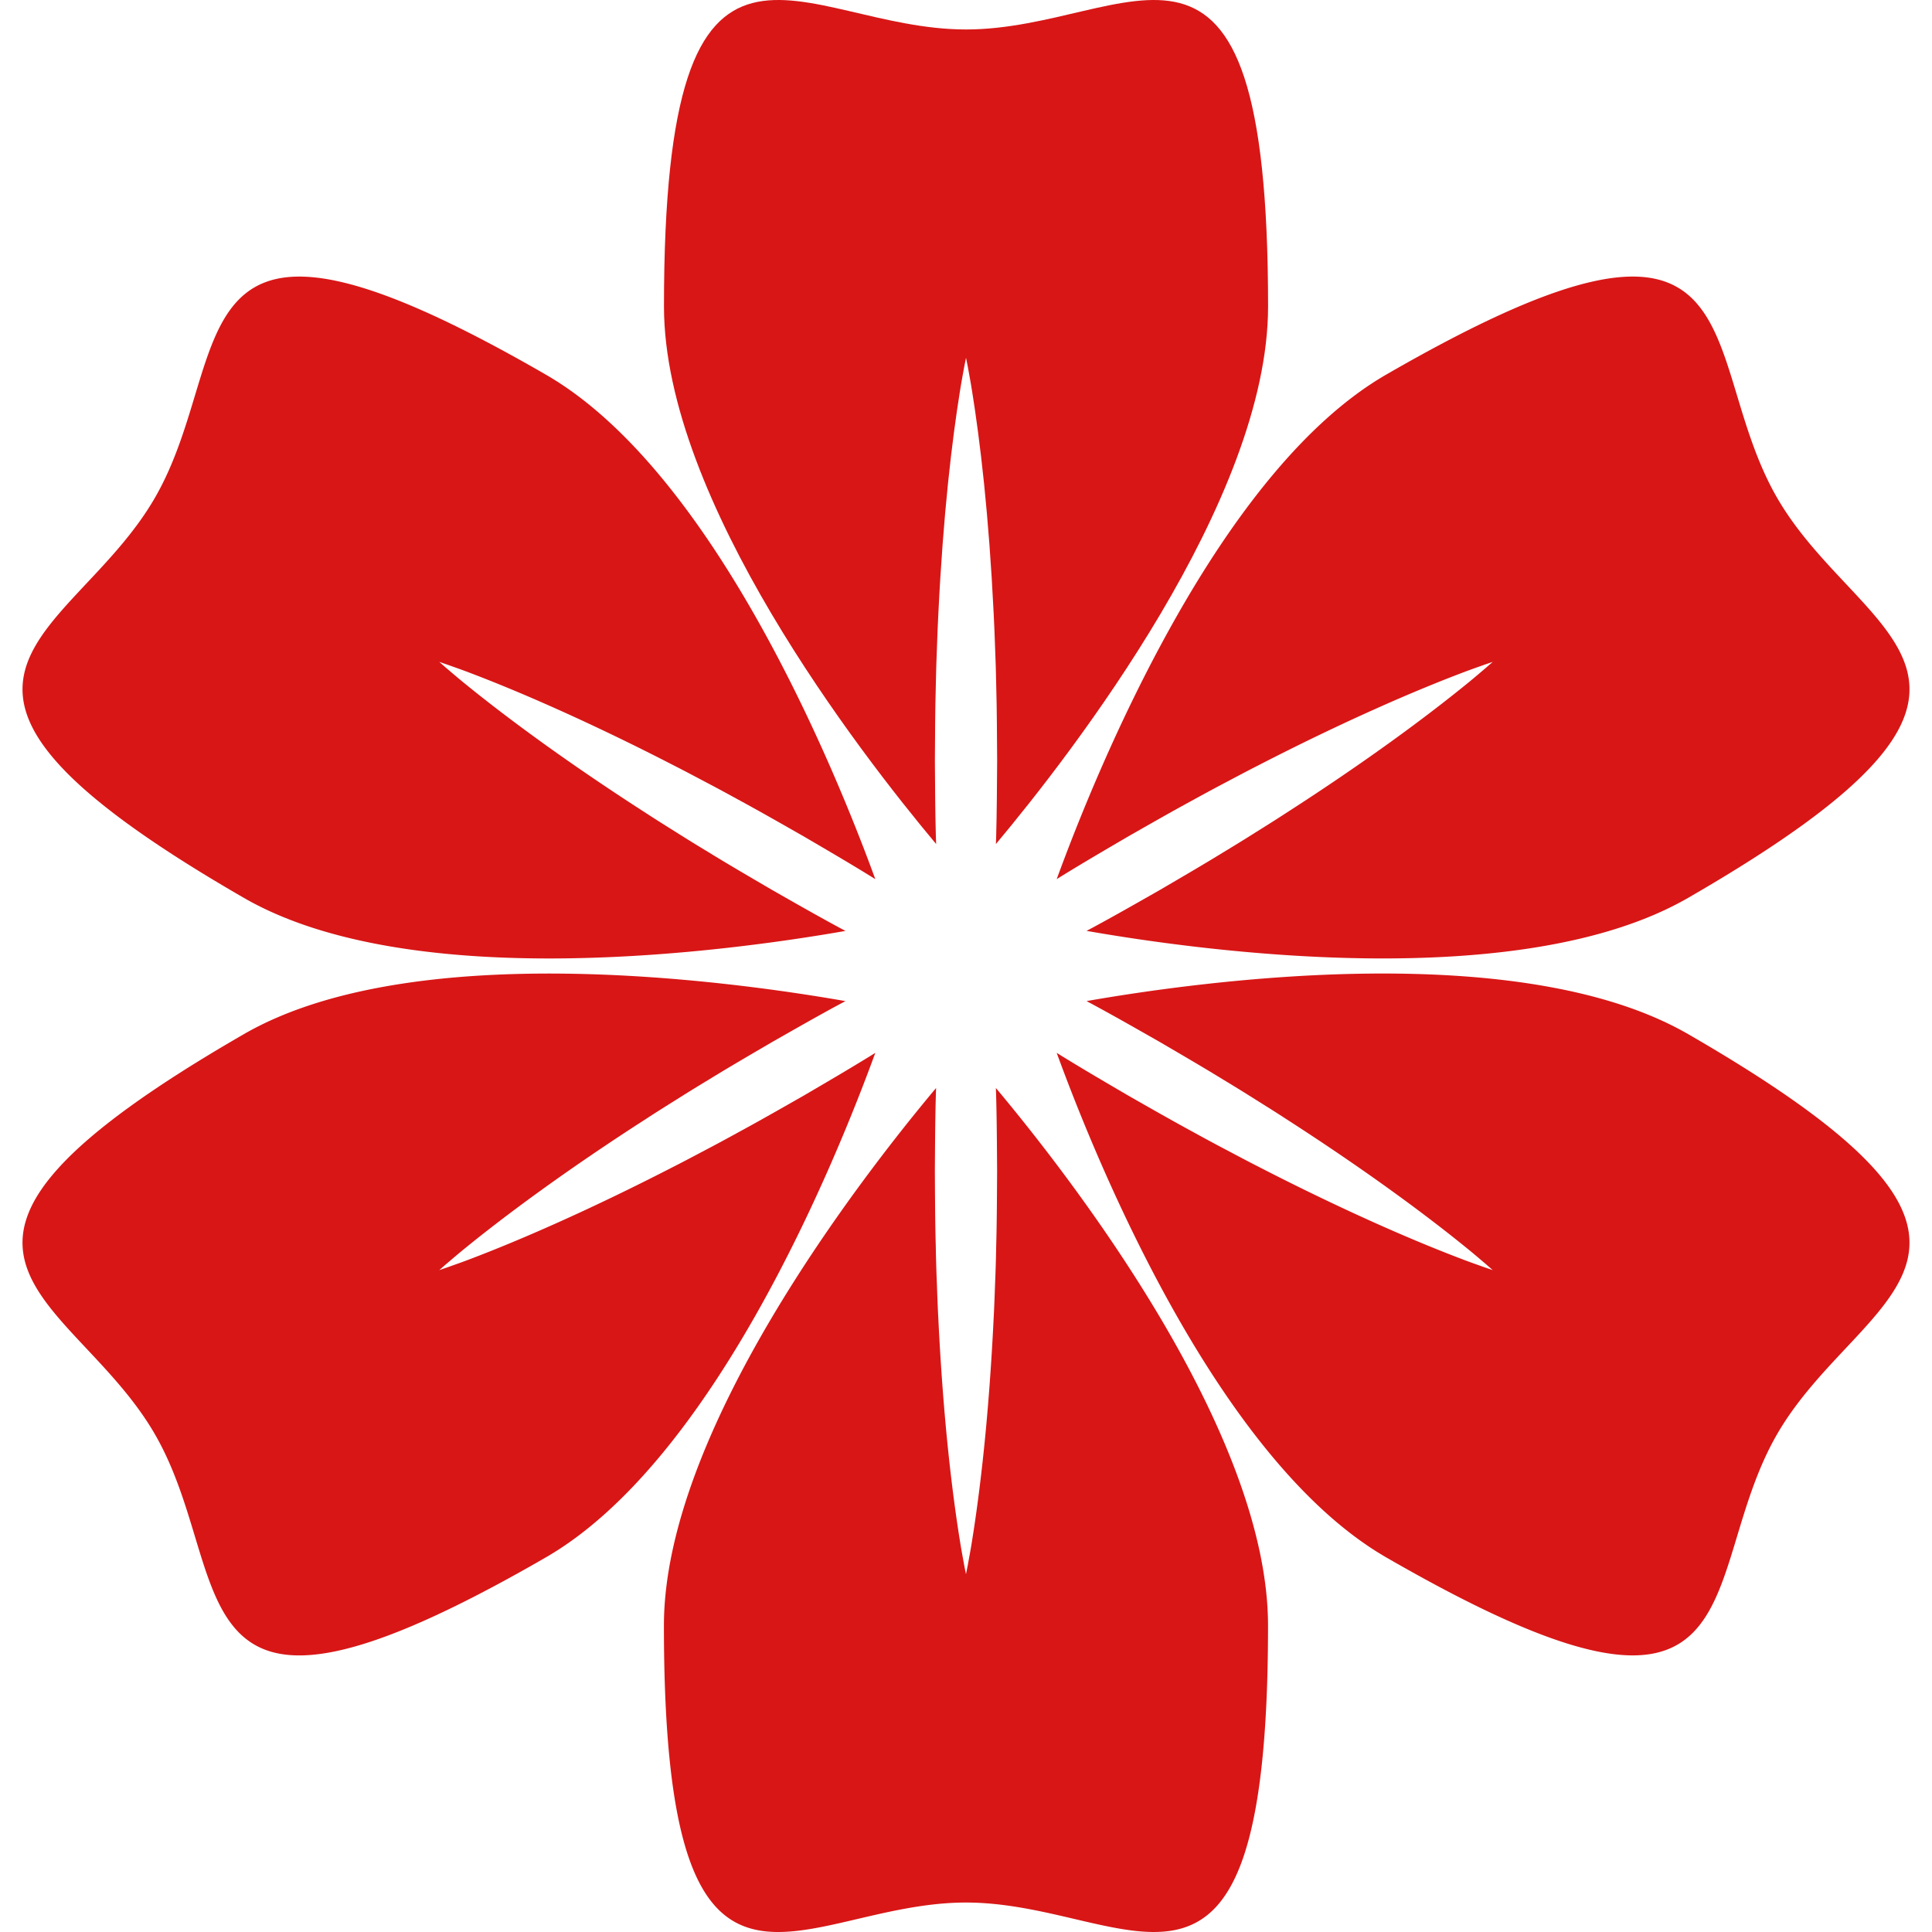
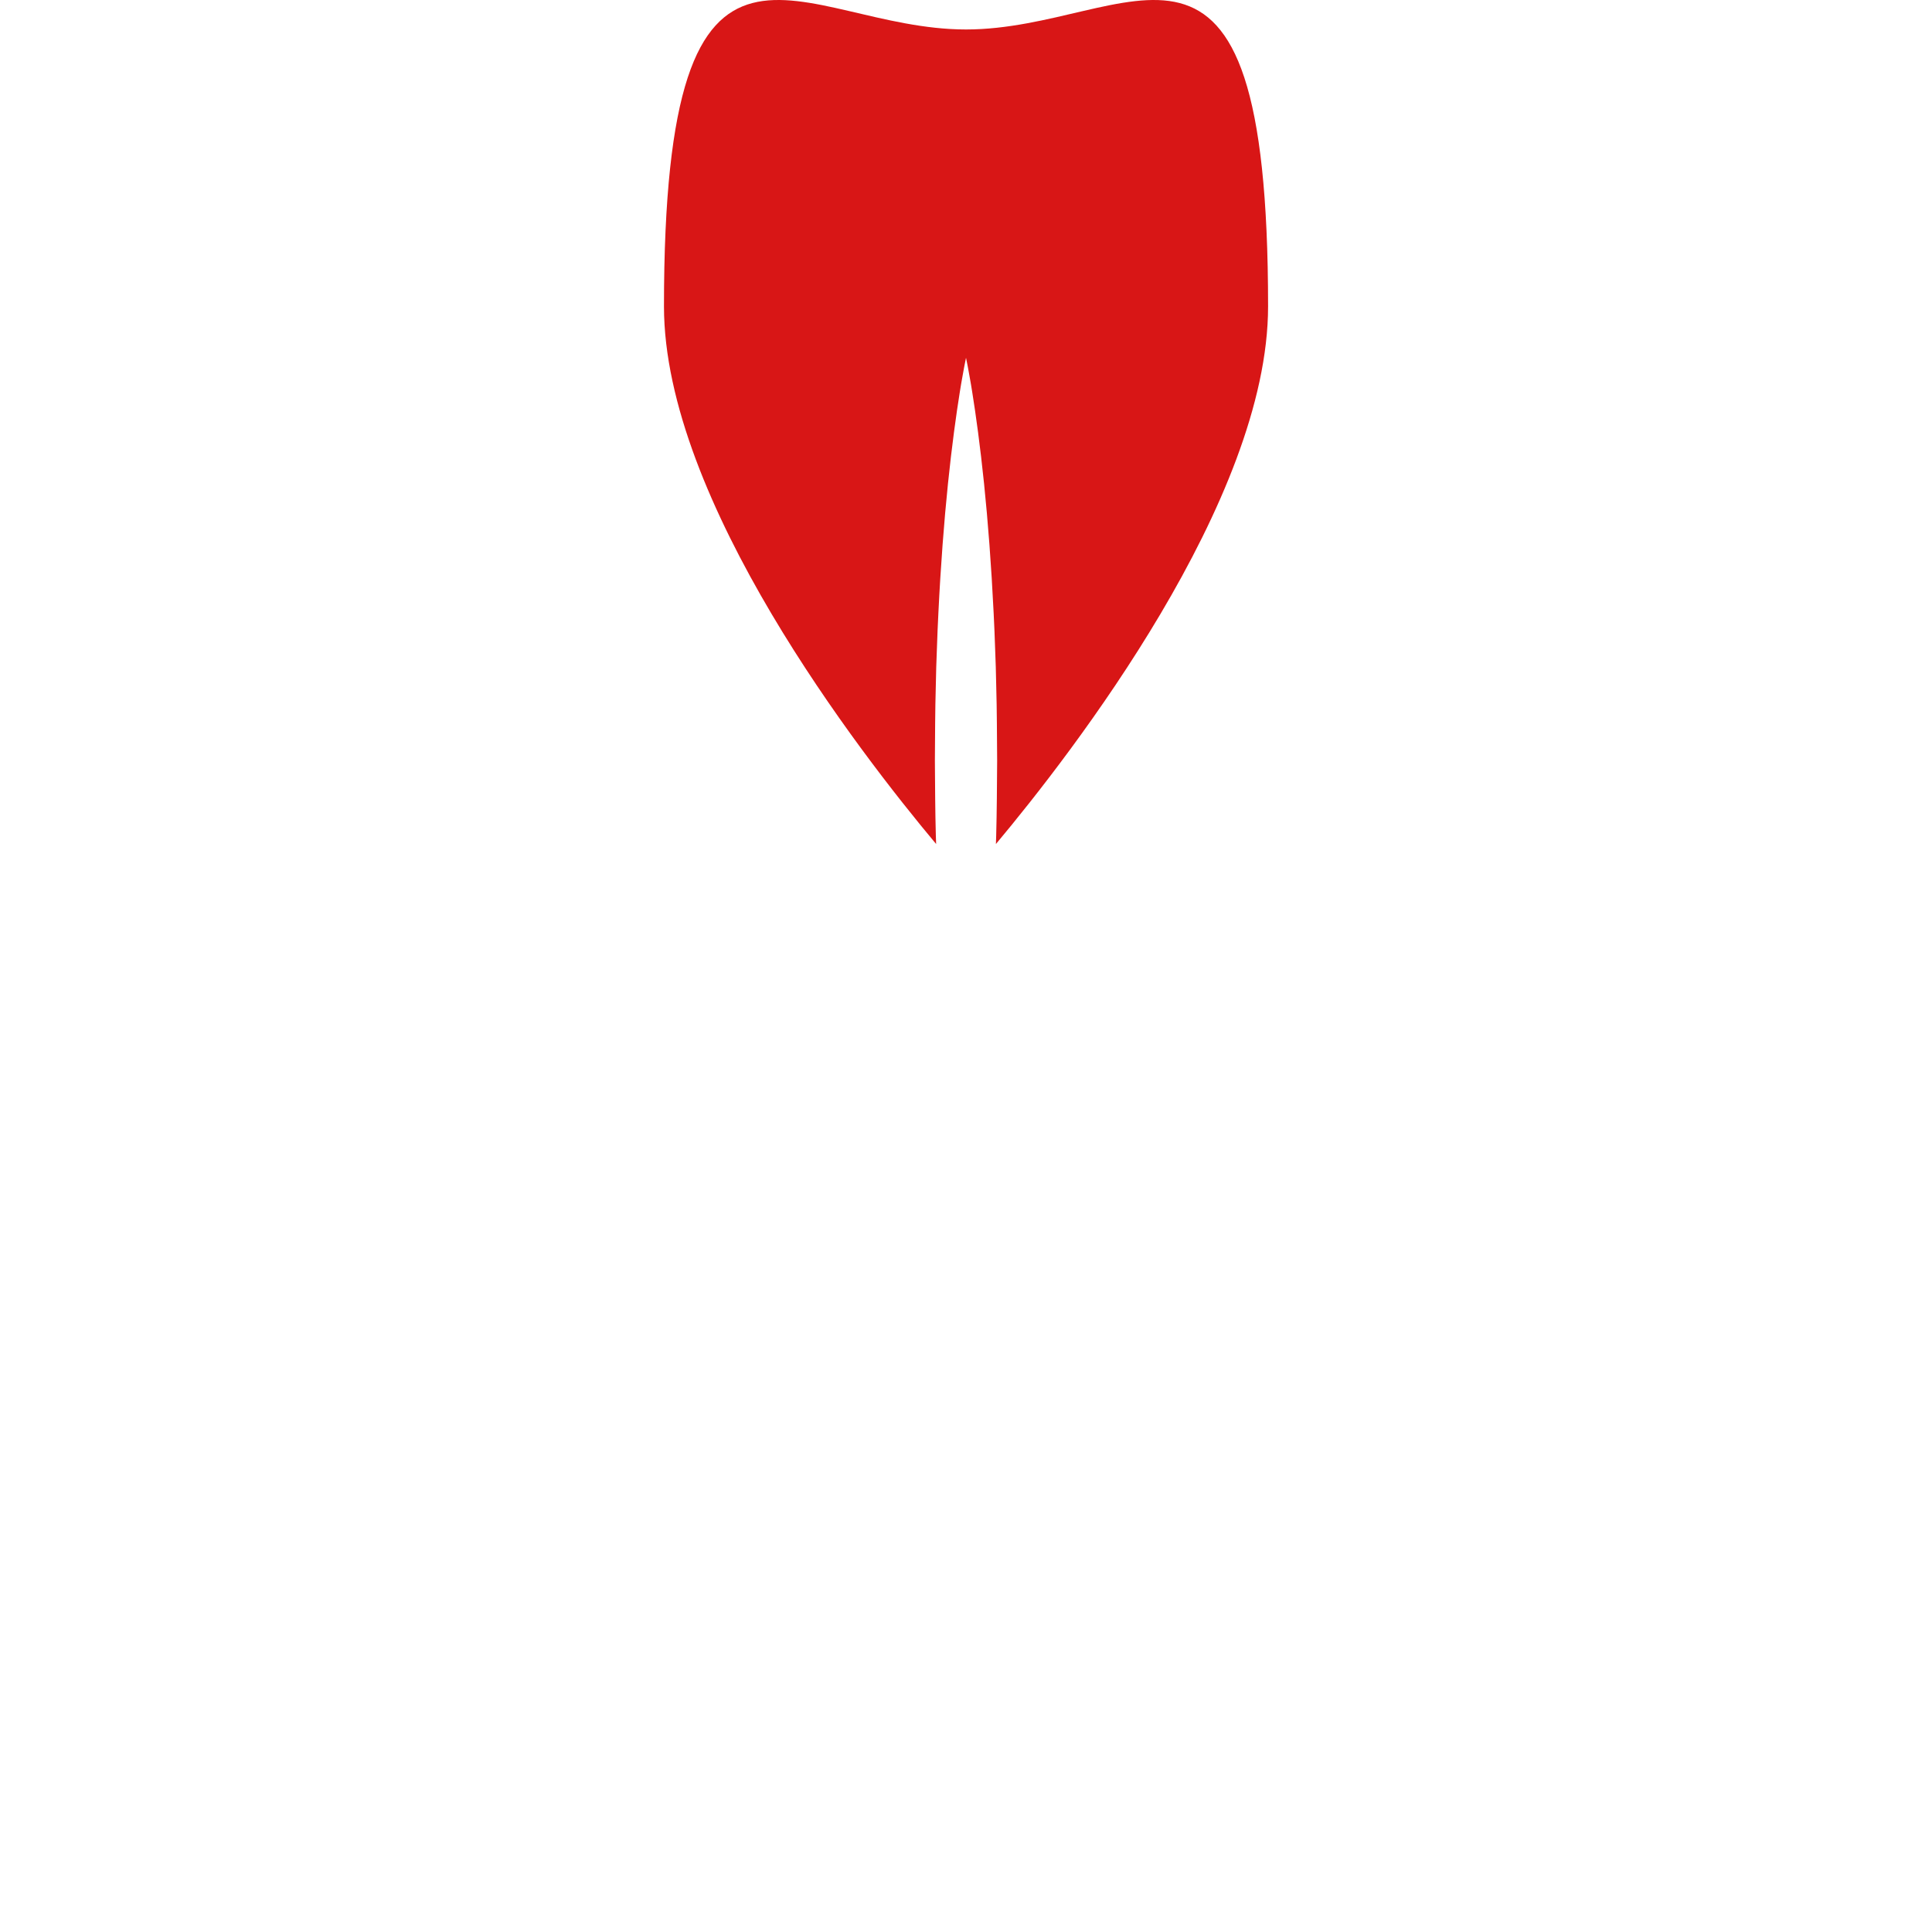
<svg xmlns="http://www.w3.org/2000/svg" xml:space="preserve" width="512" height="512" viewBox="0 0 378.832 378.832">
  <g fill="#d81616">
-     <path d="M208.556 171.543c4.136-2.547 8.403-5.034 12.664-7.531 4.294-2.445 8.578-4.903 12.854-7.217a348 348 0 0 1 6.363-3.429c2.104-1.11 4.184-2.223 6.25-3.268 8.241-4.247 16.062-7.987 22.858-11.027 6.796-3.05 12.566-5.398 16.66-6.954 2.034-.793 3.679-1.343 4.779-1.748 1.116-.383 1.712-.582 1.712-.582s-.478.411-1.36 1.188c-.901.751-2.201 1.896-3.905 3.265-3.394 2.762-8.312 6.591-14.349 10.953-6.033 4.364-13.184 9.266-20.98 14.276-1.939 1.272-3.939 2.517-5.96 3.783a315 315 0 0 1-6.149 3.796c-4.142 2.553-8.412 5.029-12.674 7.524-4.294 2.443-8.577 4.896-12.859 7.207-.468.26-.933.495-1.401.749 22.938 4.027 85.072 12.512 117.978-6.487 74.679-43.117 33.771-50.114 17.416-78.445-16.358-28.33-1.969-67.258-76.646-24.141-32.899 18.999-56.62 77.048-64.605 98.929.453-.281.891-.565 1.354-.841" data-original="#000000" />
-     <path d="M214.46 197.051c4.282 2.311 8.565 4.766 12.859 7.207 4.262 2.496 8.532 4.974 12.677 7.524a329 329 0 0 1 6.148 3.796c2.019 1.269 4.019 2.508 5.957 3.78 7.799 5.015 14.949 9.913 20.981 14.28 6.036 4.361 10.955 8.186 14.349 10.95 1.704 1.368 3.004 2.517 3.905 3.264.886.779 1.36 1.191 1.36 1.191s-.596-.201-1.711-.583c-1.103-.403-2.744-.956-4.779-1.748-4.091-1.558-9.865-3.902-16.661-6.953-6.794-3.042-14.617-6.782-22.855-11.028-2.069-1.044-4.148-2.157-6.253-3.27a314 314 0 0 1-6.363-3.428c-4.276-2.312-8.562-4.77-12.854-7.215-4.261-2.497-8.527-4.984-12.664-7.531-.463-.276-.899-.561-1.356-.842 7.985 21.881 31.706 79.929 64.607 98.927 74.681 43.113 60.288 4.188 76.646-24.141 16.354-28.332 57.262-35.333-17.416-78.445-32.904-18.999-95.038-10.513-117.978-6.491.468.261.933.496 1.401.756" data-original="#000000" />
-     <path d="M195.327 214.924c.134 4.857.155 9.8.189 14.738-.032 4.938-.042 9.876-.182 14.739a275 275 0 0 1-.213 7.226c-.086 2.381-.166 4.735-.293 7.05-.45 9.258-1.112 17.899-1.876 25.308-.761 7.407-1.616 13.581-2.312 17.904-.331 2.156-.679 3.855-.874 5.016-.233 1.156-.354 1.775-.354 1.775s-.119-.619-.353-1.775c-.196-1.159-.541-2.857-.873-5.016-.695-4.323-1.552-10.497-2.313-17.904s-1.426-16.05-1.874-25.306c-.128-2.315-.209-4.671-.294-7.052a271 271 0 0 1-.213-7.226c-.14-4.863-.148-9.8-.182-14.738.034-4.939.056-9.88.188-14.739.013-.534.033-1.055.053-1.59-14.955 17.854-53.368 67.42-53.368 105.415.001 86.229 26.517 54.305 59.227 54.306 32.712-.002 59.228 31.922 59.228-54.306 0-37.995-38.412-87.562-53.367-105.415.023.535.044 1.055.056 1.59" data-original="#000000" />
-     <path d="M170.277 207.289c-4.137 2.546-8.404 5.034-12.664 7.531-4.294 2.444-8.579 4.903-12.855 7.216a342 342 0 0 1-6.363 3.429c-2.104 1.109-4.185 2.224-6.251 3.269-8.241 4.245-16.063 7.988-22.858 11.027-6.796 3.051-12.569 5.397-16.66 6.954-2.035.792-3.679 1.344-4.78 1.747-1.116.384-1.711.583-1.711.583s.475-.412 1.359-1.189c.902-.749 2.202-1.895 3.906-3.266 3.394-2.765 8.314-6.589 14.349-10.95 6.033-4.365 13.184-9.267 20.98-14.277 1.94-1.271 3.94-2.516 5.96-3.783a328 328 0 0 1 6.149-3.796c4.144-2.552 8.413-5.028 12.676-7.523 4.294-2.442 8.576-4.896 12.858-7.208.468-.259.934-.493 1.402-.754-22.939-4.021-85.073-12.507-117.979 6.492-74.679 43.116-33.771 50.115-17.416 78.445 16.358 28.331 1.968 67.254 76.645 24.142 32.904-18.999 56.624-77.048 64.608-98.929-.454.28-.893.565-1.355.84" data-original="#000000" />
-     <path d="M164.372 181.781c-4.282-2.312-8.564-4.765-12.858-7.208-4.263-2.496-8.532-4.972-12.676-7.523a320 320 0 0 1-6.149-3.796c-2.02-1.268-4.02-2.512-5.959-3.782-7.798-5.013-14.949-9.912-20.981-14.278-6.034-4.362-10.955-8.187-14.349-10.951-1.704-1.37-3.004-2.516-3.906-3.264-.885-.779-1.359-1.191-1.359-1.191s.595.2 1.711.583c1.102.404 2.744.955 4.779 1.747 4.092 1.557 9.865 3.904 16.661 6.954 6.794 3.042 14.617 6.78 22.856 11.028 2.068 1.044 4.148 2.158 6.253 3.268a330 330 0 0 1 6.363 3.429c4.276 2.313 8.562 4.771 12.855 7.216 4.26 2.497 8.527 4.984 12.664 7.53.462.277.898.562 1.355.842-7.984-21.88-31.705-79.929-64.608-98.928C32.346 30.344 46.737 69.269 30.38 97.6c-16.354 28.331-57.262 35.331 17.416 78.444 32.904 19 95.038 10.514 117.979 6.494-.469-.261-.935-.498-1.403-.757" data-original="#000000" />
    <path d="M183.504 163.907c-.133-4.859-.153-9.798-.188-14.738.033-4.939.042-9.875.181-14.738.04-2.43.113-4.842.214-7.226.085-2.381.165-4.735.293-7.05.449-9.258 1.113-17.899 1.875-25.307s1.617-13.582 2.312-17.904c.332-2.158.678-3.856.874-5.016.232-1.157.353-1.775.353-1.775s.119.618.354 1.775c.195 1.159.542 2.857.874 5.016.693 4.322 1.551 10.497 2.312 17.904.762 7.407 1.426 16.049 1.875 25.307.128 2.313.208 4.669.293 7.05.102 2.384.174 4.796.214 7.226.14 4.863.147 9.799.182 14.738-.034 4.94-.057 9.879-.188 14.738-.013.536-.034 1.057-.052 1.591 14.954-17.854 53.366-67.42 53.366-105.415 0-86.229-26.517-54.305-59.228-54.305s-59.227-31.924-59.227 54.305c0 37.995 38.413 87.562 53.367 105.415-.022-.534-.042-1.055-.056-1.591" data-original="#000000" />
  </g>
</svg>